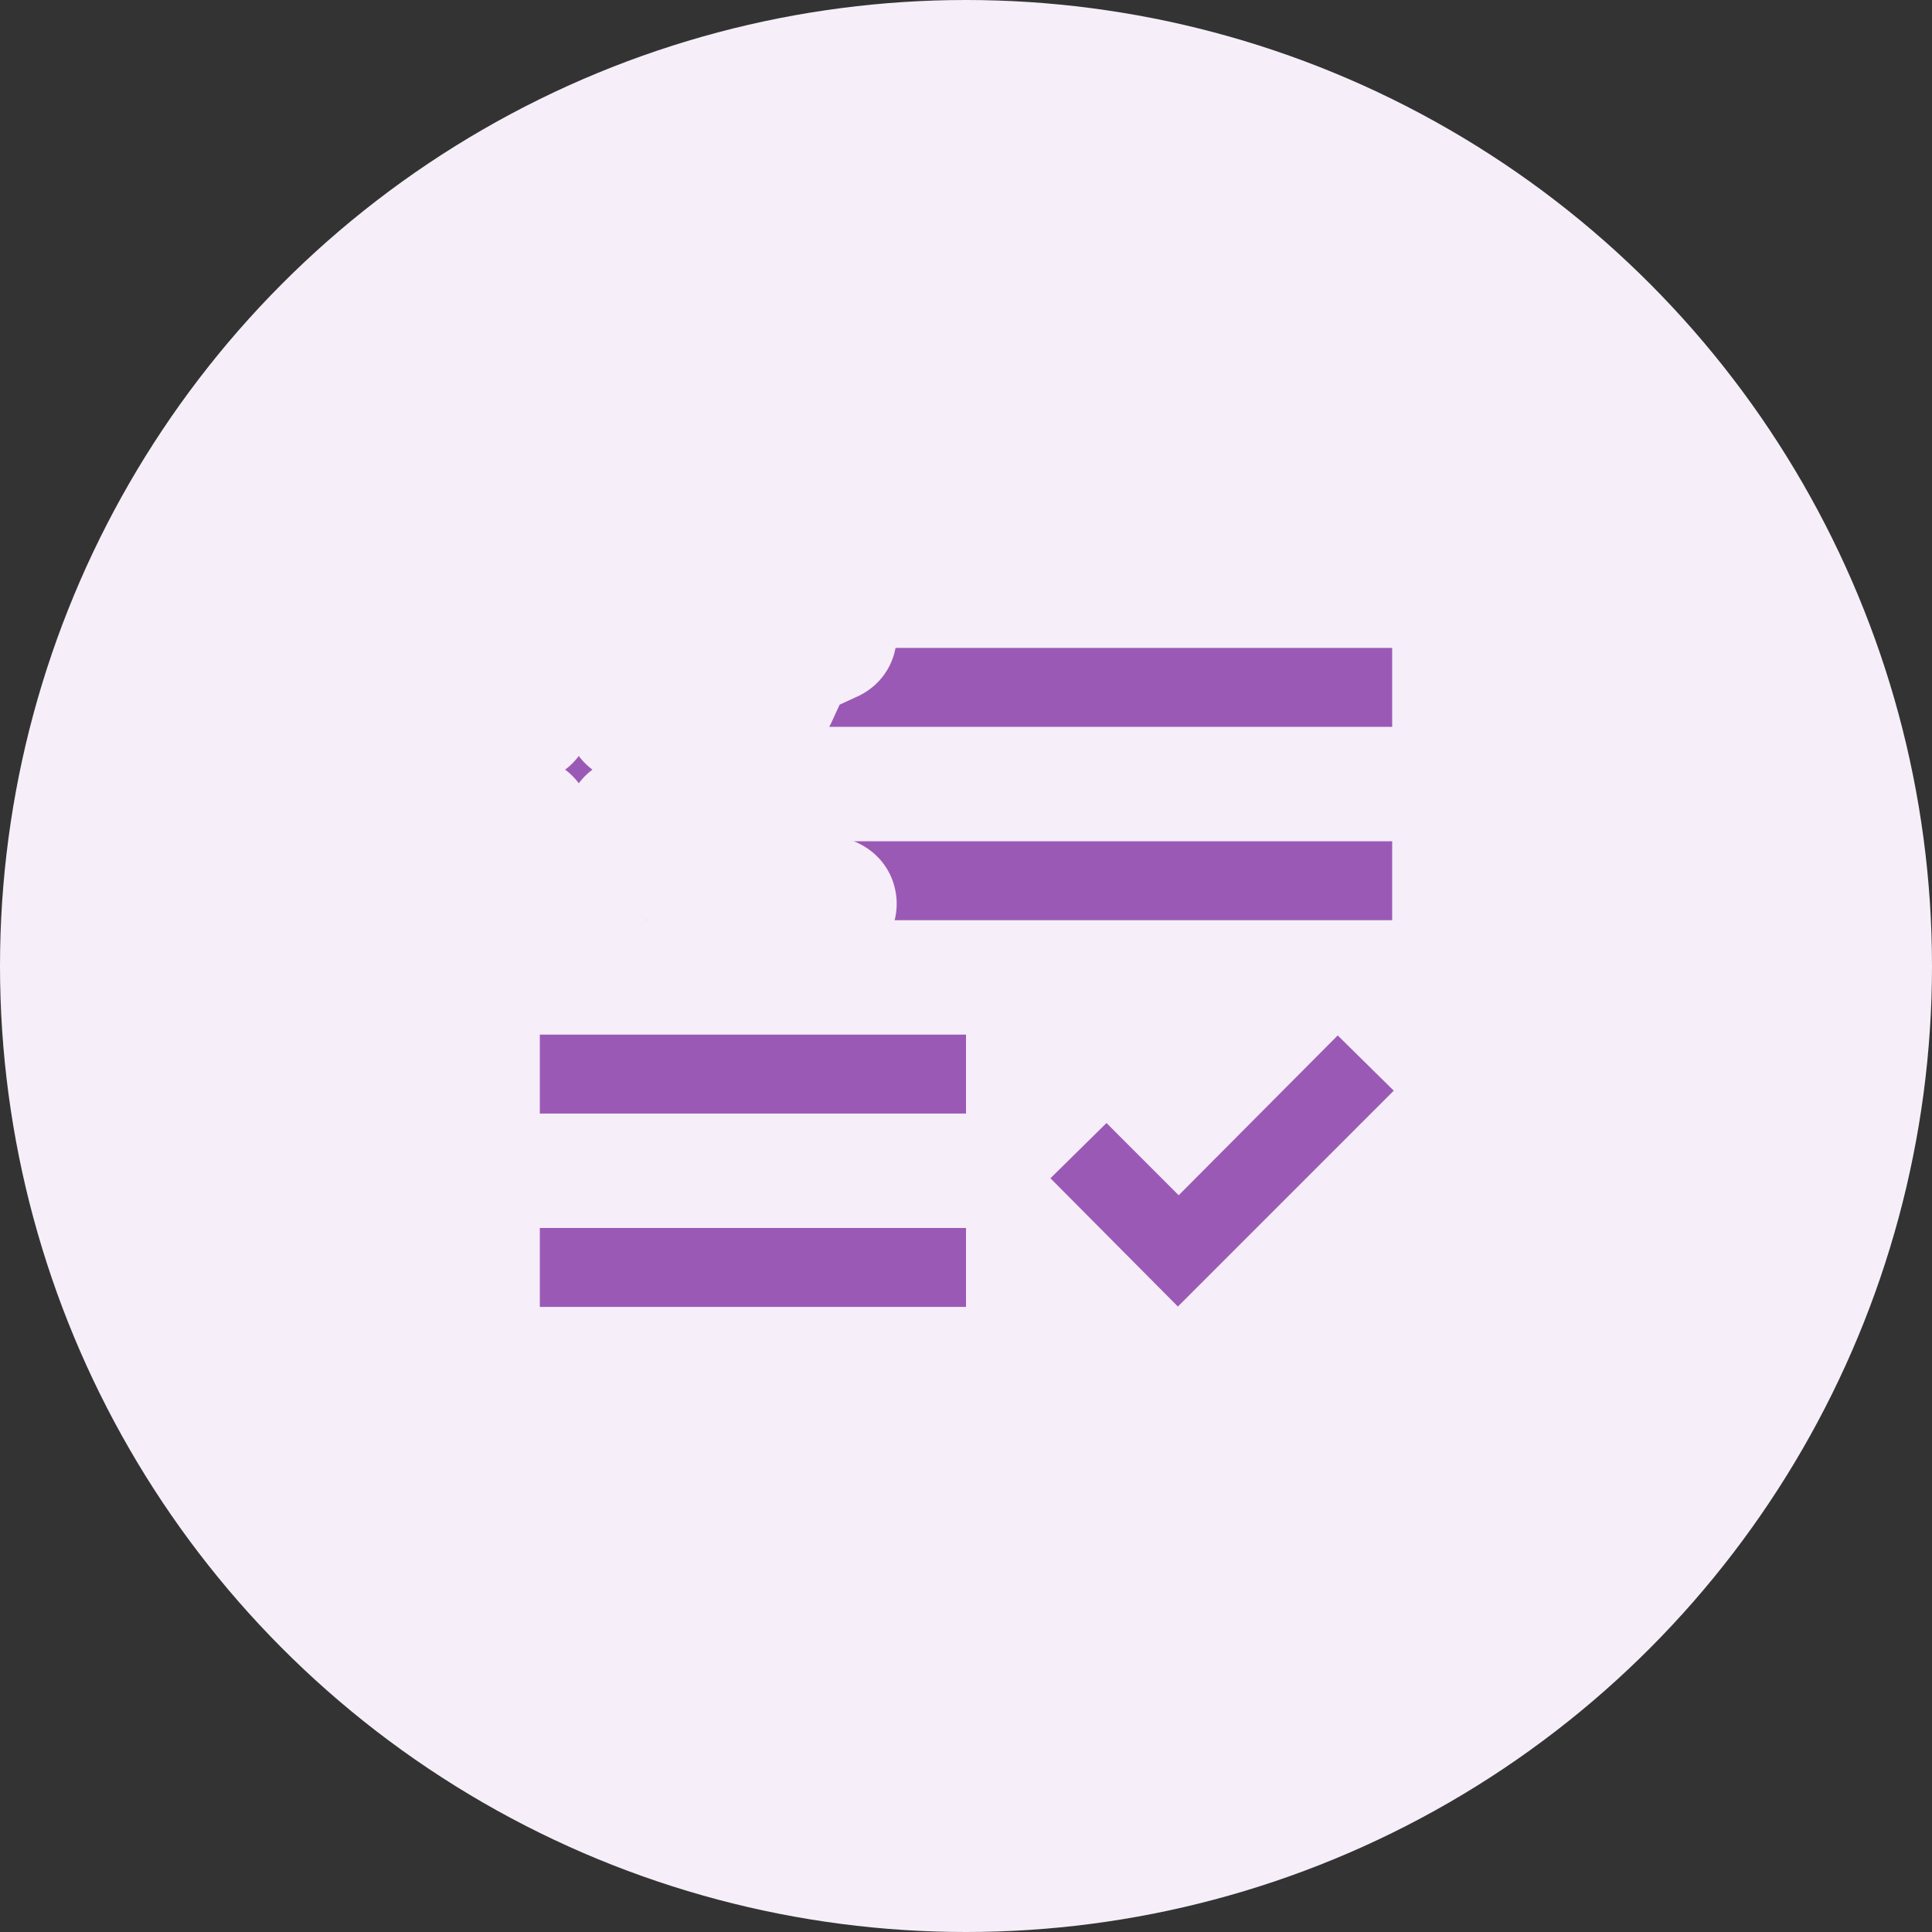
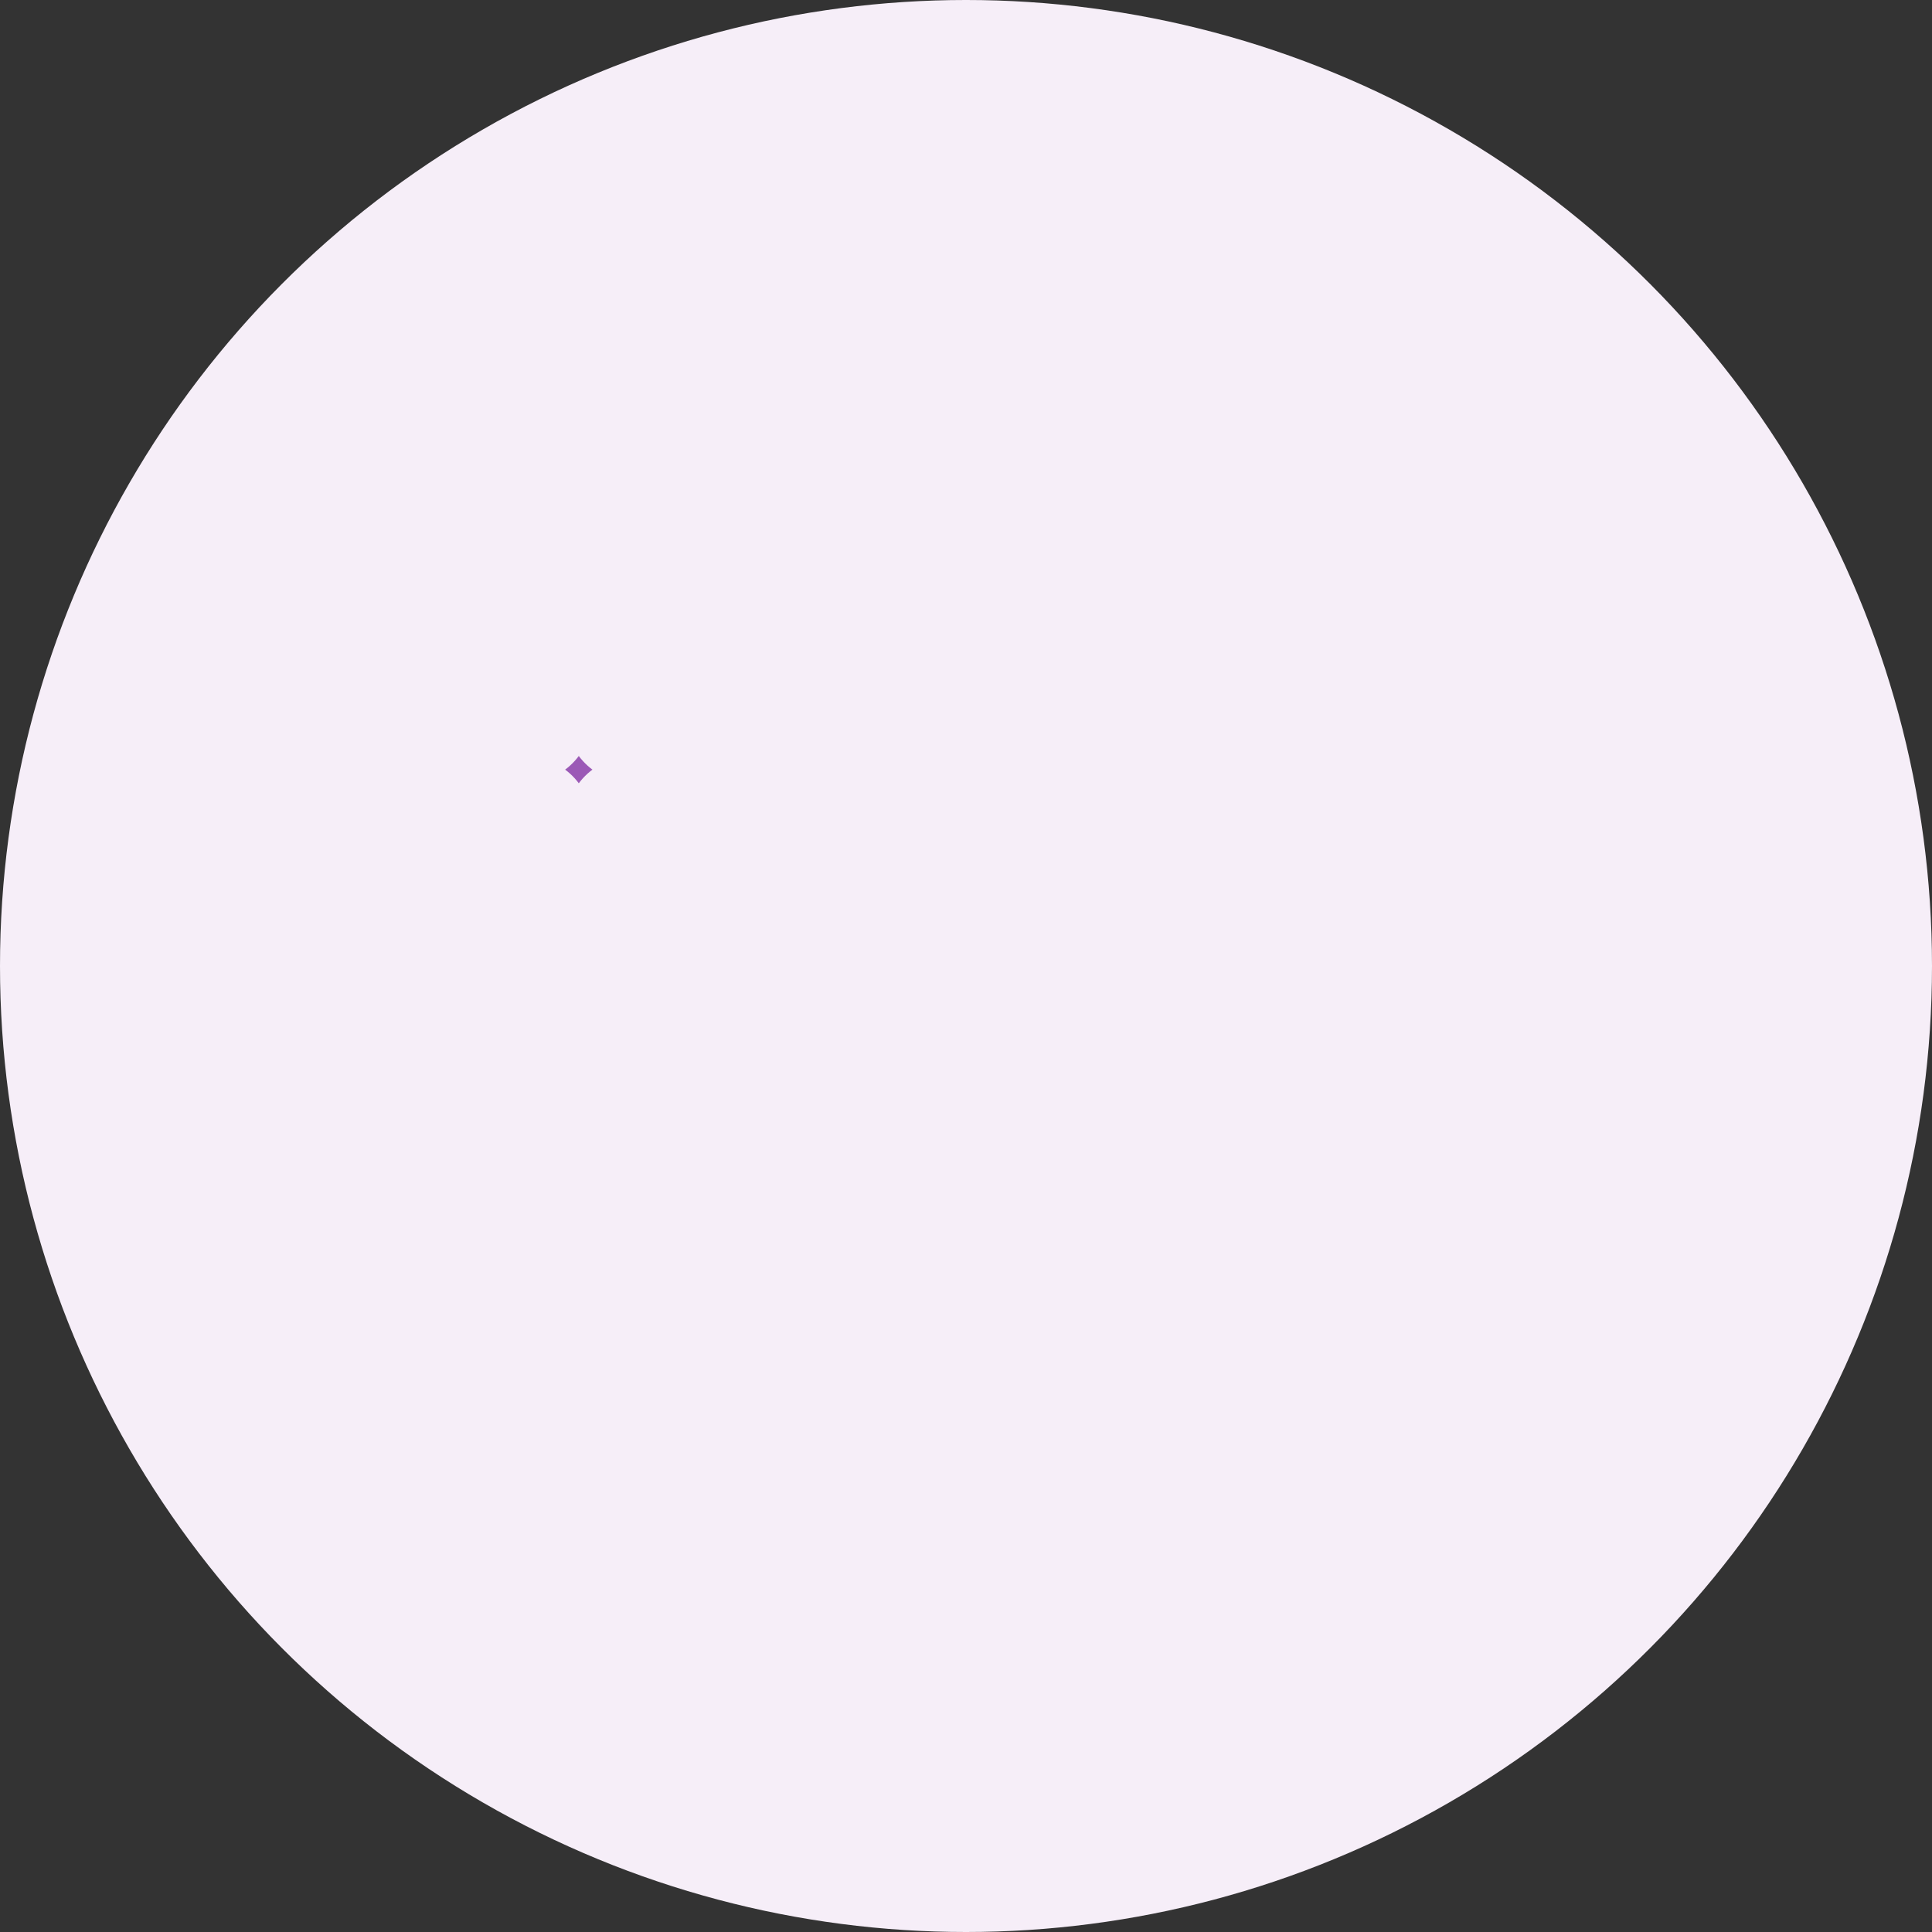
<svg xmlns="http://www.w3.org/2000/svg" width="68" height="68" viewBox="0 0 68 68" fill="none">
  <rect x="0" y="0" width="68" height="68" fill="#333333" stroke="none" />
  <circle cx="34" cy="34" r="34" fill="#F6EEF8" />
-   <path d="M41.458 45.986L36.972 41.471L38.945 39.527L41.486 42.069L47.083 36.444L49.055 38.388L41.458 45.986ZM19 45.999V43.221H34V45.999H19ZM19 39.194V36.416H34V39.194H19ZM19 32.388V29.61H49V32.388H19ZM19 25.583V22.805H49V25.583H19Z" fill="#9B59B6" />
  <mask id="path-4-outside-1_4429_220186" maskUnits="userSpaceOnUse" x="12.329" y="17.023" width="20" height="20" fill="black">
    <rect fill="white" x="12.329" y="17.023" width="20" height="20" />
-     <path fill-rule="evenodd" clip-rule="evenodd" d="M27.352 24.559L27.926 23.311C27.959 23.244 27.993 23.21 28.061 23.177L29.309 22.603C29.511 22.502 29.511 22.232 29.309 22.131L28.061 21.558C27.993 21.524 27.959 21.49 27.926 21.423L27.352 20.175C27.31 20.083 27.218 20.023 27.116 20.023C27.015 20.023 26.923 20.083 26.88 20.175L26.307 21.423C26.273 21.49 26.239 21.524 26.172 21.558L24.924 22.131C24.722 22.232 24.722 22.502 24.924 22.603L26.172 23.177C26.239 23.21 26.273 23.244 26.307 23.311L26.88 24.559C26.982 24.762 27.251 24.762 27.352 24.559ZM22.024 25.301L20.607 22.198C20.565 22.106 20.473 22.047 20.371 22.047C20.27 22.047 20.177 22.106 20.135 22.198L18.719 25.301C18.685 25.369 18.651 25.402 18.584 25.436L15.481 26.853C15.279 26.954 15.279 27.224 15.481 27.325L18.584 28.741C18.651 28.775 18.685 28.809 18.719 28.876L20.135 31.979C20.236 32.181 20.506 32.181 20.607 31.979L22.024 28.876C22.058 28.809 22.091 28.775 22.159 28.741L25.262 27.325C25.464 27.224 25.464 26.954 25.262 26.853L22.159 25.436C22.091 25.402 22.058 25.369 22.024 25.301ZM26.307 30.866L26.88 29.618C26.923 29.526 27.015 29.467 27.116 29.467C27.218 29.467 27.31 29.526 27.352 29.618L27.926 30.866C27.959 30.933 27.993 30.967 28.061 31.001L29.309 31.574C29.511 31.675 29.511 31.945 29.309 32.046L28.061 32.62C27.993 32.653 27.959 32.687 27.926 32.755L27.352 34.002C27.251 34.205 26.982 34.205 26.88 34.002L26.307 32.755C26.273 32.687 26.239 32.653 26.172 32.62L24.924 32.046C24.722 31.945 24.722 31.675 24.924 31.574L26.172 31.001C26.239 30.967 26.273 30.933 26.307 30.866Z" />
+     <path fill-rule="evenodd" clip-rule="evenodd" d="M27.352 24.559L27.926 23.311C27.959 23.244 27.993 23.21 28.061 23.177L29.309 22.603C29.511 22.502 29.511 22.232 29.309 22.131L28.061 21.558C27.993 21.524 27.959 21.49 27.926 21.423L27.352 20.175C27.31 20.083 27.218 20.023 27.116 20.023C27.015 20.023 26.923 20.083 26.88 20.175L26.307 21.423C26.273 21.49 26.239 21.524 26.172 21.558L24.924 22.131C24.722 22.232 24.722 22.502 24.924 22.603L26.172 23.177C26.239 23.21 26.273 23.244 26.307 23.311L26.88 24.559C26.982 24.762 27.251 24.762 27.352 24.559ZM22.024 25.301L20.607 22.198C20.565 22.106 20.473 22.047 20.371 22.047C20.27 22.047 20.177 22.106 20.135 22.198L18.719 25.301C18.685 25.369 18.651 25.402 18.584 25.436L15.481 26.853C15.279 26.954 15.279 27.224 15.481 27.325L18.584 28.741L20.135 31.979C20.236 32.181 20.506 32.181 20.607 31.979L22.024 28.876C22.058 28.809 22.091 28.775 22.159 28.741L25.262 27.325C25.464 27.224 25.464 26.954 25.262 26.853L22.159 25.436C22.091 25.402 22.058 25.369 22.024 25.301ZM26.307 30.866L26.88 29.618C26.923 29.526 27.015 29.467 27.116 29.467C27.218 29.467 27.31 29.526 27.352 29.618L27.926 30.866C27.959 30.933 27.993 30.967 28.061 31.001L29.309 31.574C29.511 31.675 29.511 31.945 29.309 32.046L28.061 32.62C27.993 32.653 27.959 32.687 27.926 32.755L27.352 34.002C27.251 34.205 26.982 34.205 26.88 34.002L26.307 32.755C26.273 32.687 26.239 32.653 26.172 32.62L24.924 32.046C24.722 31.945 24.722 31.675 24.924 31.574L26.172 31.001C26.239 30.967 26.273 30.933 26.307 30.866Z" />
  </mask>
  <path fill-rule="evenodd" clip-rule="evenodd" d="M27.352 24.559L27.926 23.311C27.959 23.244 27.993 23.21 28.061 23.177L29.309 22.603C29.511 22.502 29.511 22.232 29.309 22.131L28.061 21.558C27.993 21.524 27.959 21.49 27.926 21.423L27.352 20.175C27.31 20.083 27.218 20.023 27.116 20.023C27.015 20.023 26.923 20.083 26.88 20.175L26.307 21.423C26.273 21.49 26.239 21.524 26.172 21.558L24.924 22.131C24.722 22.232 24.722 22.502 24.924 22.603L26.172 23.177C26.239 23.21 26.273 23.244 26.307 23.311L26.88 24.559C26.982 24.762 27.251 24.762 27.352 24.559ZM22.024 25.301L20.607 22.198C20.565 22.106 20.473 22.047 20.371 22.047C20.27 22.047 20.177 22.106 20.135 22.198L18.719 25.301C18.685 25.369 18.651 25.402 18.584 25.436L15.481 26.853C15.279 26.954 15.279 27.224 15.481 27.325L18.584 28.741C18.651 28.775 18.685 28.809 18.719 28.876L20.135 31.979C20.236 32.181 20.506 32.181 20.607 31.979L22.024 28.876C22.058 28.809 22.091 28.775 22.159 28.741L25.262 27.325C25.464 27.224 25.464 26.954 25.262 26.853L22.159 25.436C22.091 25.402 22.058 25.369 22.024 25.301ZM26.307 30.866L26.88 29.618C26.923 29.526 27.015 29.467 27.116 29.467C27.218 29.467 27.31 29.526 27.352 29.618L27.926 30.866C27.959 30.933 27.993 30.967 28.061 31.001L29.309 31.574C29.511 31.675 29.511 31.945 29.309 32.046L28.061 32.62C27.993 32.653 27.959 32.687 27.926 32.755L27.352 34.002C27.251 34.205 26.982 34.205 26.88 34.002L26.307 32.755C26.273 32.687 26.239 32.653 26.172 32.62L24.924 32.046C24.722 31.945 24.722 31.675 24.924 31.574L26.172 31.001C26.239 30.967 26.273 30.933 26.307 30.866Z" fill="#9B59B6" />
  <path d="M27.926 23.311L26.047 22.372L26.032 22.403L26.018 22.435L27.926 23.311ZM27.352 24.559L29.231 25.498L29.246 25.467L29.261 25.436L27.352 24.559ZM28.061 23.177L27.184 21.268L27.152 21.283L27.122 21.298L28.061 23.177ZM29.309 22.603L30.185 24.511L30.217 24.497L30.248 24.482L29.309 22.603ZM29.309 22.131L30.248 20.253L30.217 20.237L30.185 20.223L29.309 22.131ZM28.061 21.558L27.122 23.436L27.152 23.451L27.184 23.466L28.061 21.558ZM27.926 21.423L26.018 22.299L26.032 22.331L26.047 22.362L27.926 21.423ZM27.352 20.175L25.443 21.05L25.444 21.052L27.352 20.175ZM26.88 20.175L28.788 21.052L28.789 21.05L26.88 20.175ZM26.307 21.423L28.185 22.362L28.201 22.331L28.215 22.299L26.307 21.423ZM26.172 21.558L27.049 23.466L27.08 23.451L27.111 23.436L26.172 21.558ZM24.924 22.131L24.047 20.223L24.016 20.237L23.985 20.253L24.924 22.131ZM24.924 22.603L23.985 24.482L24.016 24.497L24.047 24.511L24.924 22.603ZM26.172 23.177L27.111 21.298L27.08 21.283L27.049 21.268L26.172 23.177ZM26.307 23.311L28.215 22.435L28.201 22.403L28.185 22.372L26.307 23.311ZM26.88 24.559L24.972 25.436L24.987 25.467L25.002 25.498L26.88 24.559ZM20.607 22.198L22.518 21.326L22.517 21.324L20.607 22.198ZM22.024 25.301L20.113 26.173L20.129 26.207L20.146 26.24L22.024 25.301ZM20.135 22.198L18.226 21.324L18.225 21.326L20.135 22.198ZM18.719 25.301L20.597 26.24L20.614 26.207L20.629 26.173L18.719 25.301ZM18.584 25.436L19.456 27.346L19.49 27.331L19.523 27.314L18.584 25.436ZM15.481 26.853L14.609 24.942L14.575 24.958L14.542 24.974L15.481 26.853ZM15.481 27.325L14.542 29.203L14.575 29.22L14.609 29.235L15.481 27.325ZM18.584 28.741L19.523 26.863L19.49 26.846L19.456 26.831L18.584 28.741ZM18.719 28.876L20.629 28.004L20.614 27.97L20.597 27.937L18.719 28.876ZM20.135 31.979L18.225 32.851L18.24 32.885L18.257 32.918L20.135 31.979ZM20.607 31.979L22.486 32.918L22.502 32.885L22.518 32.851L20.607 31.979ZM22.024 28.876L20.146 27.937L20.129 27.97L20.113 28.004L22.024 28.876ZM22.159 28.741L21.287 26.831L21.253 26.846L21.22 26.863L22.159 28.741ZM25.262 27.325L26.134 29.235L26.167 29.22L26.201 29.203L25.262 27.325ZM25.262 26.853L26.201 24.974L26.167 24.958L26.134 24.942L25.262 26.853ZM22.159 25.436L21.22 27.314L21.253 27.331L21.287 27.346L22.159 25.436ZM26.88 29.618L28.788 30.495L28.789 30.493L26.88 29.618ZM26.307 30.866L28.185 31.805L28.201 31.774L28.215 31.743L26.307 30.866ZM27.352 29.618L25.443 30.493L25.444 30.495L27.352 29.618ZM27.926 30.866L26.018 31.743L26.032 31.774L26.047 31.805L27.926 30.866ZM28.061 31.001L27.122 32.879L27.152 32.895L27.184 32.909L28.061 31.001ZM29.309 31.574L30.248 29.696L30.217 29.68L30.185 29.666L29.309 31.574ZM29.309 32.046L30.185 33.955L30.217 33.94L30.248 33.925L29.309 32.046ZM28.061 32.62L27.184 30.711L27.152 30.726L27.122 30.741L28.061 32.62ZM27.926 32.755L26.047 31.815L26.032 31.846L26.018 31.878L27.926 32.755ZM27.352 34.002L29.231 34.941L29.246 34.911L29.261 34.879L27.352 34.002ZM26.88 34.002L24.972 34.879L24.987 34.911L25.002 34.941L26.88 34.002ZM26.307 32.755L28.215 31.878L28.201 31.846L28.185 31.815L26.307 32.755ZM26.172 32.62L27.111 30.741L27.08 30.726L27.049 30.711L26.172 32.62ZM24.924 32.046L23.985 33.925L24.016 33.94L24.047 33.955L24.924 32.046ZM24.924 31.574L24.047 29.666L24.016 29.68L23.985 29.696L24.924 31.574ZM26.172 31.001L27.049 32.909L27.08 32.895L27.111 32.879L26.172 31.001ZM27.926 23.311L26.018 22.435L25.444 23.683L27.352 24.559L29.261 25.436L29.834 24.188L27.926 23.311ZM28.061 23.177L27.122 21.298C26.961 21.378 26.727 21.515 26.496 21.746C26.265 21.977 26.128 22.212 26.047 22.372L27.926 23.311L29.804 24.251C29.758 24.343 29.654 24.527 29.465 24.716C29.277 24.905 29.093 25.008 29 25.055L28.061 23.177ZM29.309 22.603L28.432 20.695L27.184 21.268L28.061 23.177L28.938 25.085L30.185 24.511L29.309 22.603ZM29.309 22.131L28.369 24.009C27.024 23.337 27.024 21.398 28.369 20.725L29.309 22.603L30.248 24.482C31.998 23.606 31.998 21.128 30.248 20.253L29.309 22.131ZM28.061 21.558L27.184 23.466L28.432 24.039L29.309 22.131L30.185 20.223L28.938 19.649L28.061 21.558ZM27.926 21.423L26.047 22.362C26.128 22.522 26.265 22.757 26.496 22.988C26.727 23.219 26.961 23.356 27.122 23.436L28.061 21.558L29 19.679C29.093 19.726 29.277 19.829 29.465 20.018C29.654 20.207 29.758 20.391 29.804 20.484L27.926 21.423ZM27.352 20.175L25.444 21.052L26.018 22.299L27.926 21.423L29.834 20.546L29.261 19.298L27.352 20.175ZM27.116 20.023V22.123C26.397 22.123 25.743 21.704 25.443 21.05L27.352 20.175L29.262 19.3C28.877 18.461 28.039 17.923 27.116 17.923V20.023ZM26.88 20.175L28.789 21.05C28.49 21.704 27.836 22.123 27.116 22.123V20.023V17.923C26.194 17.923 25.356 18.461 24.971 19.3L26.88 20.175ZM26.307 21.423L28.215 22.299L28.788 21.052L26.88 20.175L24.972 19.298L24.399 20.546L26.307 21.423ZM26.172 21.558L27.111 23.436C27.272 23.356 27.506 23.219 27.737 22.988C27.968 22.757 28.105 22.522 28.185 22.362L26.307 21.423L24.429 20.484C24.475 20.391 24.578 20.207 24.767 20.018C24.956 19.829 25.14 19.726 25.233 19.679L26.172 21.558ZM24.924 22.131L25.801 24.039L27.049 23.466L26.172 21.558L25.295 19.649L24.047 20.223L24.924 22.131ZM24.924 22.603L25.863 20.725C27.209 21.398 27.209 23.337 25.863 24.009L24.924 22.131L23.985 20.253C22.235 21.128 22.235 23.606 23.985 24.482L24.924 22.603ZM26.172 23.177L27.049 21.268L25.801 20.695L24.924 22.603L24.047 24.511L25.295 25.085L26.172 23.177ZM26.307 23.311L28.185 22.372C28.105 22.212 27.968 21.977 27.737 21.746C27.506 21.515 27.272 21.378 27.111 21.298L26.172 23.177L25.233 25.055C25.14 25.008 24.956 24.905 24.767 24.716C24.578 24.527 24.475 24.343 24.429 24.25L26.307 23.311ZM26.88 24.559L28.788 23.683L28.215 22.435L26.307 23.311L24.399 24.188L24.972 25.436L26.88 24.559ZM27.352 24.559L25.474 23.62C26.147 22.275 28.086 22.275 28.759 23.62L26.88 24.559L25.002 25.498C25.877 27.249 28.356 27.249 29.231 25.498L27.352 24.559ZM20.607 22.198L18.697 23.071L20.113 26.173L22.024 25.301L23.934 24.429L22.518 21.326L20.607 22.198ZM20.371 22.047V24.147C19.652 24.147 18.998 23.727 18.698 23.073L20.607 22.198L22.517 21.324C22.132 20.485 21.294 19.947 20.371 19.947V22.047ZM20.135 22.198L22.044 23.073C21.744 23.727 21.091 24.147 20.371 24.147V22.047V19.947C19.449 19.947 18.61 20.485 18.226 21.324L20.135 22.198ZM18.719 25.301L20.629 26.173L22.046 23.071L20.135 22.198L18.225 21.326L16.808 24.429L18.719 25.301ZM18.584 25.436L19.523 27.314C19.683 27.234 19.918 27.097 20.149 26.866C20.38 26.635 20.517 26.401 20.597 26.24L18.719 25.301L16.84 24.362C16.887 24.269 16.99 24.085 17.179 23.896C17.368 23.708 17.552 23.604 17.645 23.558L18.584 25.436ZM15.481 26.853L16.353 28.763L19.456 27.346L18.584 25.436L17.712 23.526L14.609 24.942L15.481 26.853ZM15.481 27.325L16.42 25.446C17.766 26.119 17.766 28.058 16.42 28.731L15.481 26.853L14.542 24.974C12.792 25.849 12.792 28.328 14.542 29.203L15.481 27.325ZM18.584 28.741L19.456 26.831L16.353 25.414L15.481 27.325L14.609 29.235L17.712 30.652L18.584 28.741ZM18.719 28.876L20.597 27.937C20.517 27.777 20.38 27.542 20.149 27.311C19.918 27.08 19.683 26.943 19.523 26.863L18.584 28.741L17.645 30.619C17.552 30.573 17.368 30.47 17.179 30.281C16.99 30.092 16.887 29.908 16.84 29.815L18.719 28.876ZM20.135 31.979L22.046 31.107L20.629 28.004L18.719 28.876L16.808 29.748L18.225 32.851L20.135 31.979ZM20.607 31.979L18.729 31.04C19.402 29.694 21.341 29.694 22.014 31.04L20.135 31.979L18.257 32.918C19.132 34.668 21.611 34.668 22.486 32.918L20.607 31.979ZM22.024 28.876L20.113 28.004L18.697 31.107L20.607 31.979L22.518 32.851L23.934 29.748L22.024 28.876ZM22.159 28.741L21.22 26.863C21.059 26.943 20.825 27.08 20.594 27.311C20.363 27.542 20.226 27.777 20.146 27.937L22.024 28.876L23.902 29.815C23.856 29.908 23.752 30.092 23.564 30.281C23.375 30.47 23.191 30.573 23.098 30.619L22.159 28.741ZM25.262 27.325L24.389 25.414L21.287 26.831L22.159 28.741L23.031 30.652L26.134 29.235L25.262 27.325ZM25.262 26.853L24.322 28.731C22.977 28.058 22.977 26.119 24.322 25.446L25.262 27.325L26.201 29.203C27.951 28.328 27.951 25.849 26.201 24.974L25.262 26.853ZM22.159 25.436L21.287 27.346L24.389 28.763L25.262 26.853L26.134 24.942L23.031 23.526L22.159 25.436ZM22.024 25.301L20.146 26.24C20.226 26.401 20.363 26.635 20.594 26.866C20.825 27.097 21.059 27.234 21.22 27.314L22.159 25.436L23.098 23.558C23.191 23.604 23.375 23.708 23.564 23.896C23.752 24.085 23.856 24.269 23.902 24.362L22.024 25.301ZM26.88 29.618L24.972 28.741L24.399 29.989L26.307 30.866L28.215 31.743L28.788 30.495L26.88 29.618ZM27.116 29.467V27.367C26.194 27.367 25.356 27.904 24.971 28.743L26.88 29.618L28.789 30.493C28.49 31.147 27.836 31.567 27.116 31.567V29.467ZM27.352 29.618L29.262 28.743C28.877 27.904 28.039 27.367 27.116 27.367V29.467V31.567C26.397 31.567 25.743 31.147 25.443 30.493L27.352 29.618ZM27.926 30.866L29.834 29.989L29.261 28.741L27.352 29.618L25.444 30.495L26.018 31.743L27.926 30.866ZM28.061 31.001L29 29.122C29.093 29.169 29.277 29.272 29.465 29.461C29.654 29.65 29.758 29.834 29.804 29.927L27.926 30.866L26.047 31.805C26.128 31.965 26.265 32.2 26.496 32.431C26.727 32.662 26.961 32.799 27.122 32.879L28.061 31.001ZM29.309 31.574L30.185 29.666L28.938 29.093L28.061 31.001L27.184 32.909L28.432 33.482L29.309 31.574ZM29.309 32.046L30.248 33.925C31.998 33.05 31.998 30.571 30.248 29.696L29.309 31.574L28.369 33.453C27.024 32.78 27.024 30.841 28.369 30.168L29.309 32.046ZM28.061 32.62L28.938 34.528L30.185 33.955L29.309 32.046L28.432 30.138L27.184 30.711L28.061 32.62ZM27.926 32.755L29.804 33.694C29.758 33.787 29.654 33.971 29.465 34.159C29.277 34.348 29.093 34.452 29 34.498L28.061 32.62L27.122 30.741C26.961 30.822 26.727 30.959 26.496 31.189C26.265 31.42 26.128 31.655 26.047 31.815L27.926 32.755ZM27.352 34.002L29.261 34.879L29.834 33.631L27.926 32.755L26.018 31.878L25.444 33.126L27.352 34.002ZM26.88 34.002L25.002 34.941C25.877 36.692 28.356 36.692 29.231 34.941L27.352 34.002L25.474 33.063C26.147 31.718 28.086 31.718 28.759 33.063L26.88 34.002ZM26.307 32.755L24.399 33.631L24.972 34.879L26.88 34.002L28.788 33.126L28.215 31.878L26.307 32.755ZM26.172 32.62L25.233 34.498C25.14 34.452 24.956 34.348 24.767 34.159C24.578 33.971 24.475 33.787 24.429 33.694L26.307 32.755L28.185 31.815C28.105 31.655 27.968 31.42 27.737 31.189C27.506 30.959 27.272 30.822 27.111 30.741L26.172 32.62ZM24.924 32.046L24.047 33.955L25.295 34.528L26.172 32.62L27.049 30.711L25.801 30.138L24.924 32.046ZM24.924 31.574L23.985 29.696C22.235 30.571 22.235 33.05 23.985 33.925L24.924 32.046L25.863 30.168C27.209 30.841 27.209 32.78 25.863 33.453L24.924 31.574ZM26.172 31.001L25.295 29.093L24.047 29.666L24.924 31.574L25.801 33.482L27.049 32.909L26.172 31.001ZM26.307 30.866L24.429 29.927C24.475 29.834 24.578 29.65 24.767 29.461C24.956 29.272 25.14 29.169 25.233 29.122L26.172 31.001L27.111 32.879C27.272 32.799 27.506 32.662 27.737 32.431C27.968 32.2 28.105 31.965 28.185 31.805L26.307 30.866Z" fill="#F6EEF8" mask="url(#path-4-outside-1_4429_220186)" />
</svg>